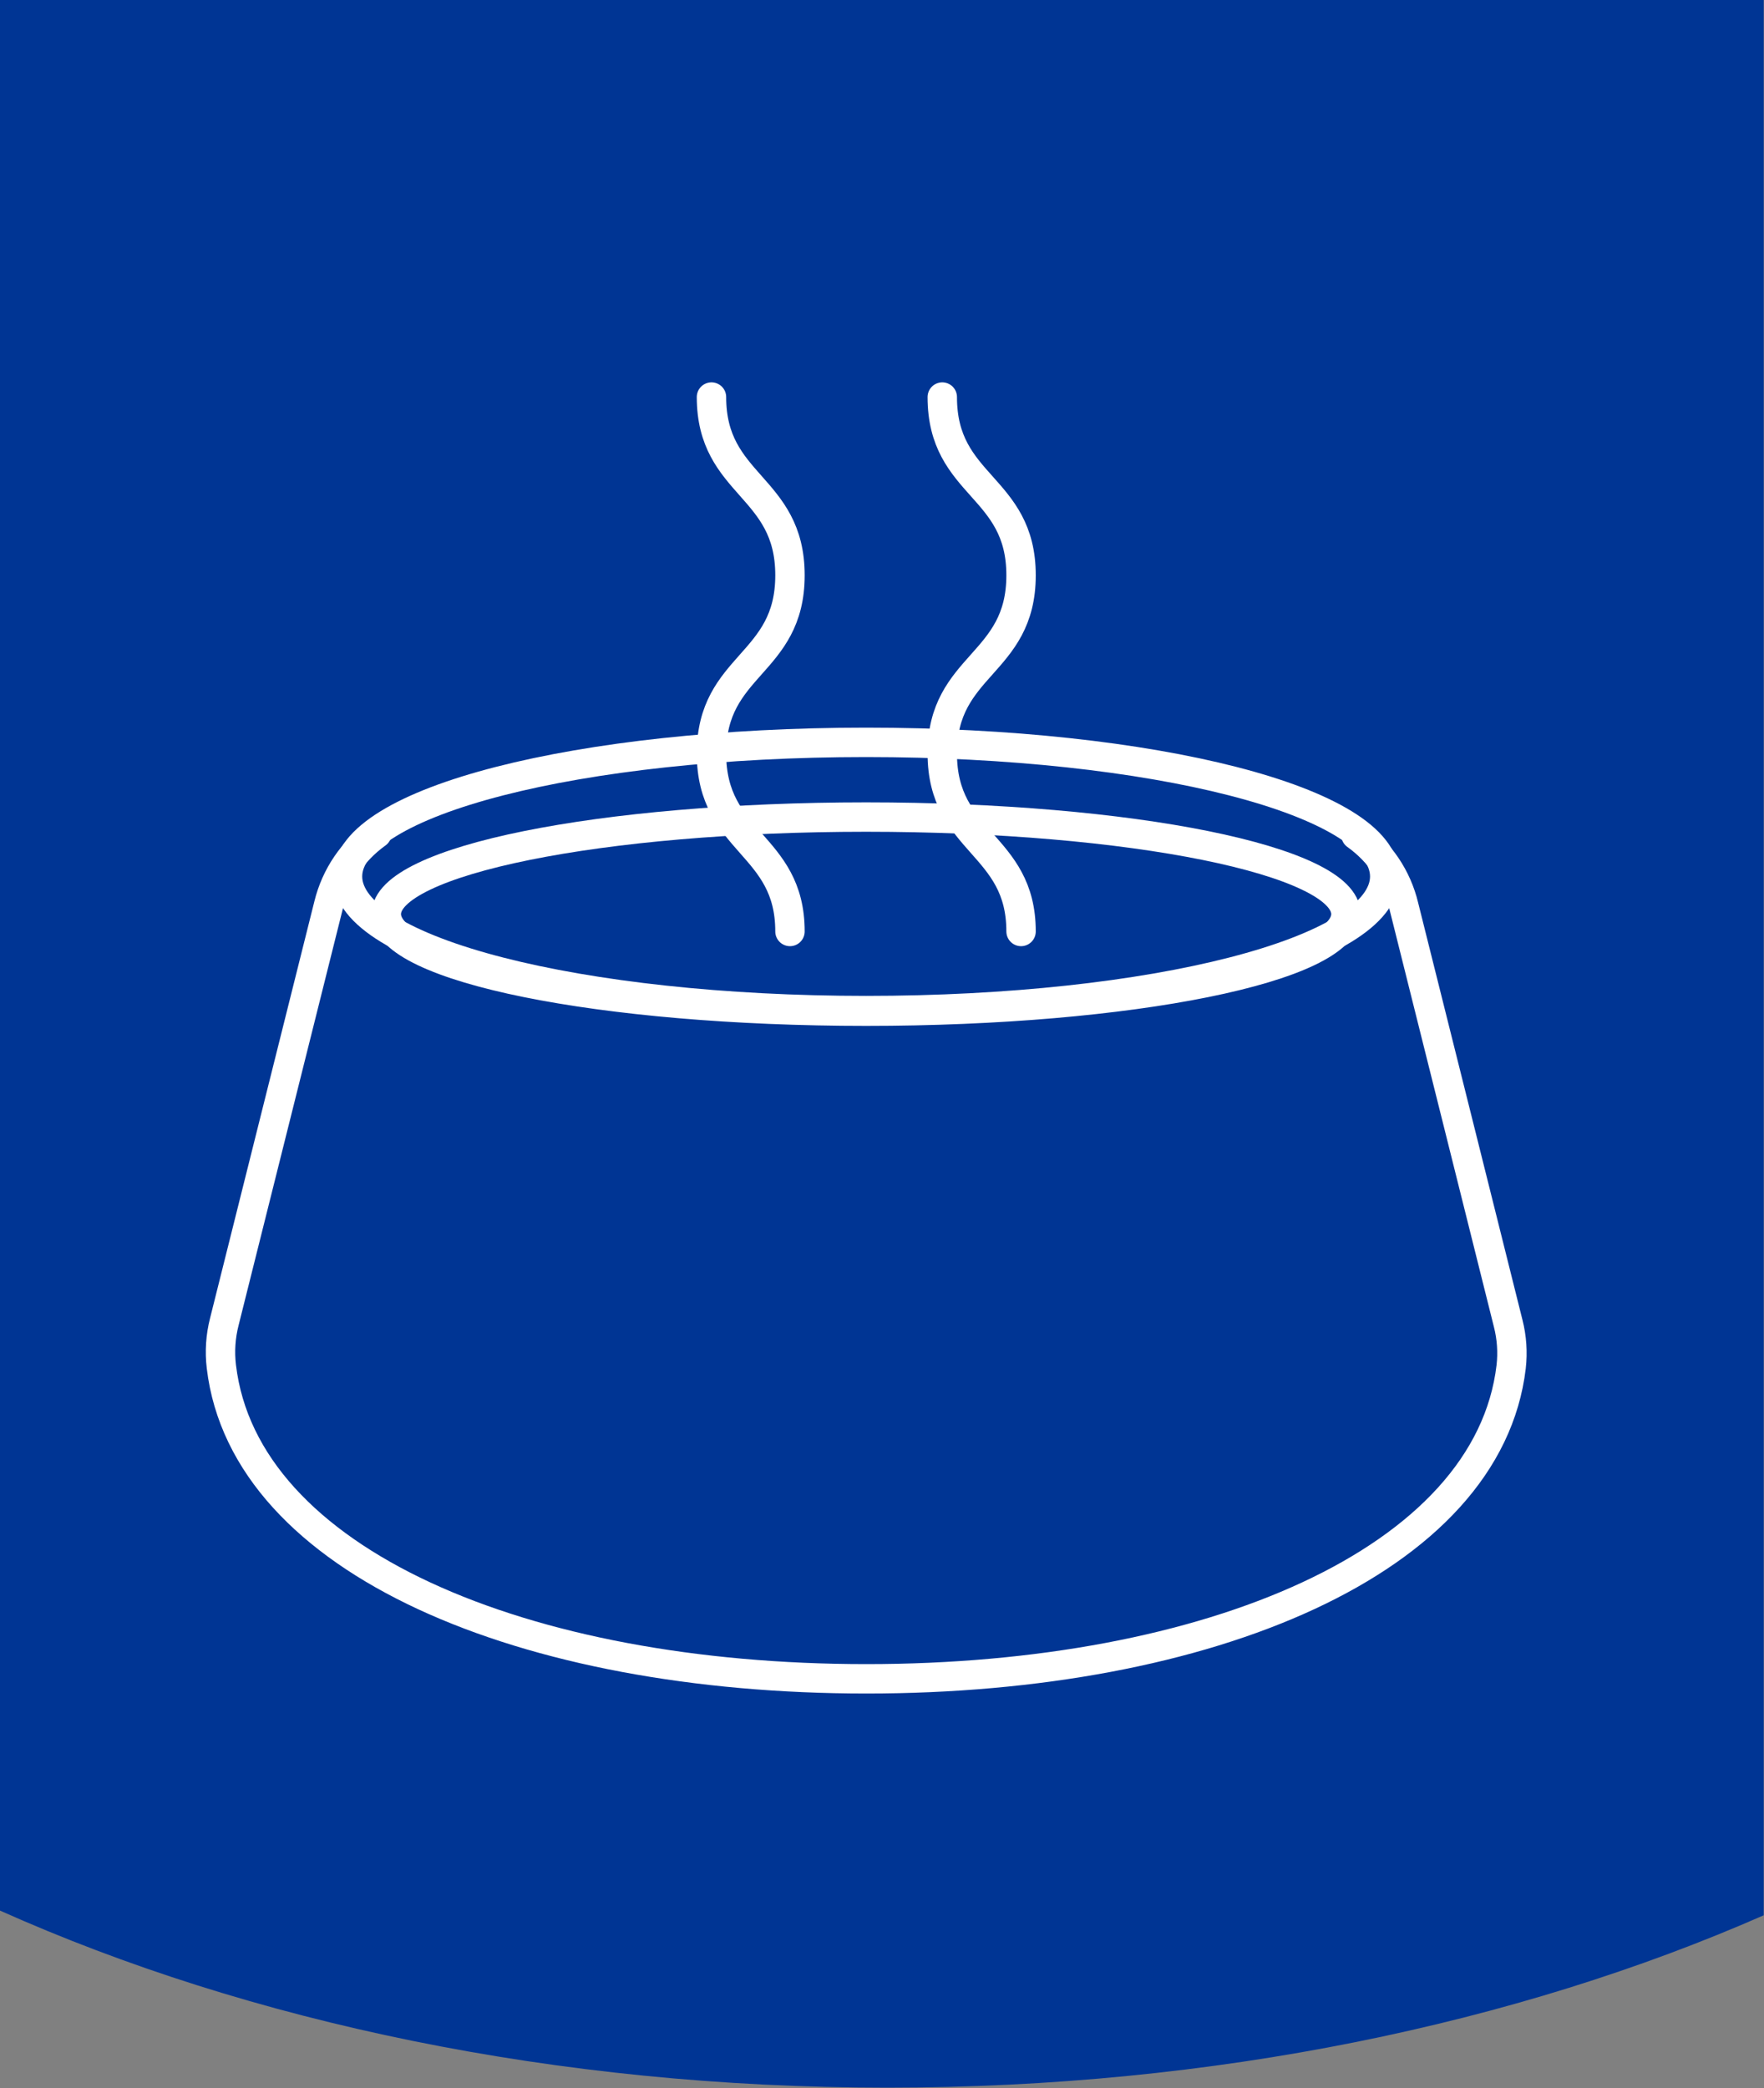
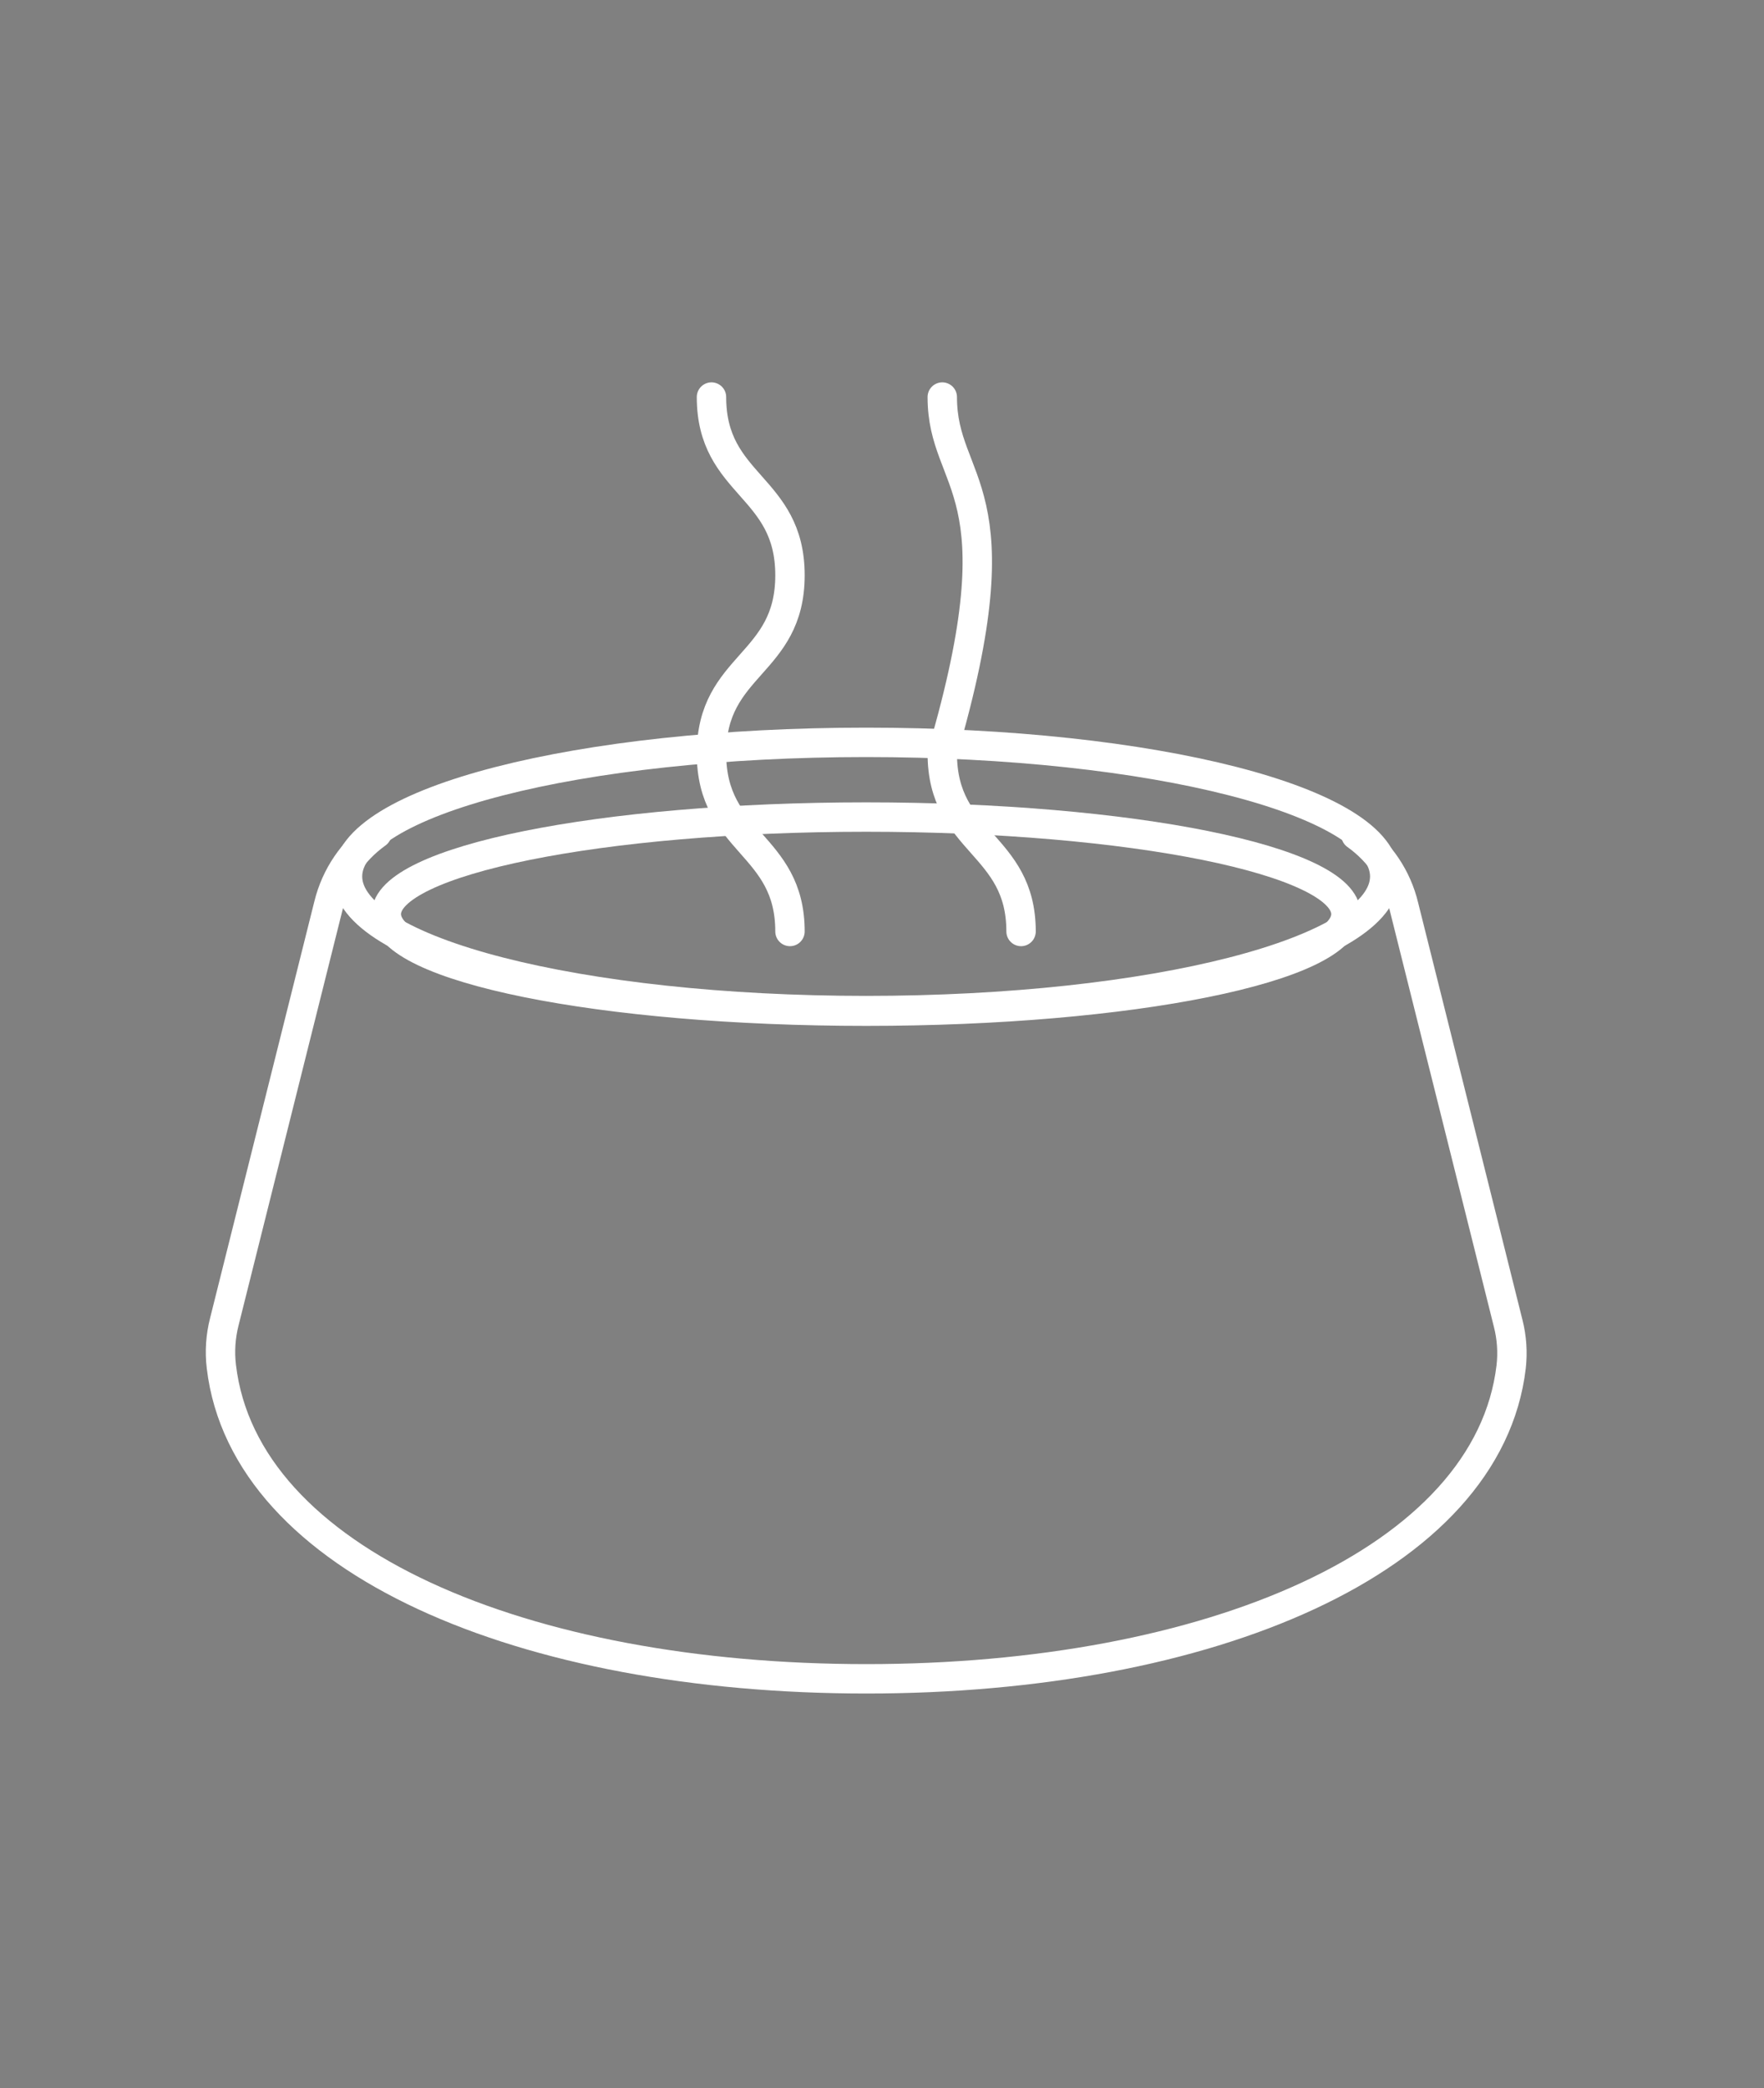
<svg xmlns="http://www.w3.org/2000/svg" width="60px" height="71px" viewBox="0 0 60 71" version="1.1">
  <rect x="0" y="0" width="60" height="71" fill="#808080" stroke="none" />
  <title>Classic Wet Taste</title>
  <desc>Created with Sketch.</desc>
  <g id="Classic-Wet-Taste" stroke="none" stroke-width="1" fill="none" fill-rule="evenodd">
-     <path d="M0,64.96 C8.48,68.75 18.9,70.98 30.18,70.98 C41.29,70.98 51.58,68.81 59.99,65.12 L59.99,0 L0,0 L0,64.96 Z" id="Path" fill="#003594" fill-rule="nonzero" />
    <g id="DELICIOUS-FLAVOUR" transform="translate(7, 13)" stroke="#FFFFFF" stroke-linecap="round" stroke-linejoin="round">
      <path d="M22.46,21.38 C31.46,21.38 38.78,19.9 38.78,18.08 C38.78,16.26 31.48,14.78 22.46,14.78 C13.44,14.78 6.14,16.26 6.14,18.08 C6.14,19.9 13.45,21.38 22.46,21.38" id="Path_2637" />
      <path d="M22.46,21.36 C32.21,21.36 40.1,19.36 40.1,16.8 C40.1,14.24 32.2,12.24 22.46,12.24 C12.72,12.24 4.82,14.24 4.82,16.8 C4.82,19.36 12.72,21.36 22.46,21.36 Z" id="Path_2638" />
      <path d="M5.82,15.34 C5.002,15.925 4.42,16.783 4.18,17.76 L0.63,31.94 C0.502,32.439 0.468,32.958 0.53,33.47 C1.32,40.1 10.84,44.08 22.47,44.08 C34.1,44.08 43.62,40.08 44.4,33.47 C44.456,32.978 44.422,32.48 44.3,32 C43.71,29.63 41.6,21.21 40.75,17.81 C40.517,16.833 39.938,15.973 39.12,15.39" id="Path_2639" />
      <g id="Group_844" transform="translate(17, 0)">
        <path d="M2.87,18.67 C2.87,15.67 0.2,15.67 0.2,12.62 C0.2,9.57 2.87,9.62 2.87,6.56 C2.87,3.5 0.2,3.53 0.2,0.5" id="Path_2640" />
-         <path d="M10.73,18.67 C10.73,15.67 8.05,15.67 8.05,12.62 C8.05,9.57 10.73,9.62 10.73,6.56 C10.73,3.5 8.05,3.56 8.05,0.5" id="Path_2641" />
+         <path d="M10.73,18.67 C10.73,15.67 8.05,15.67 8.05,12.62 C10.73,3.5 8.05,3.56 8.05,0.5" id="Path_2641" />
      </g>
    </g>
  </g>
</svg>